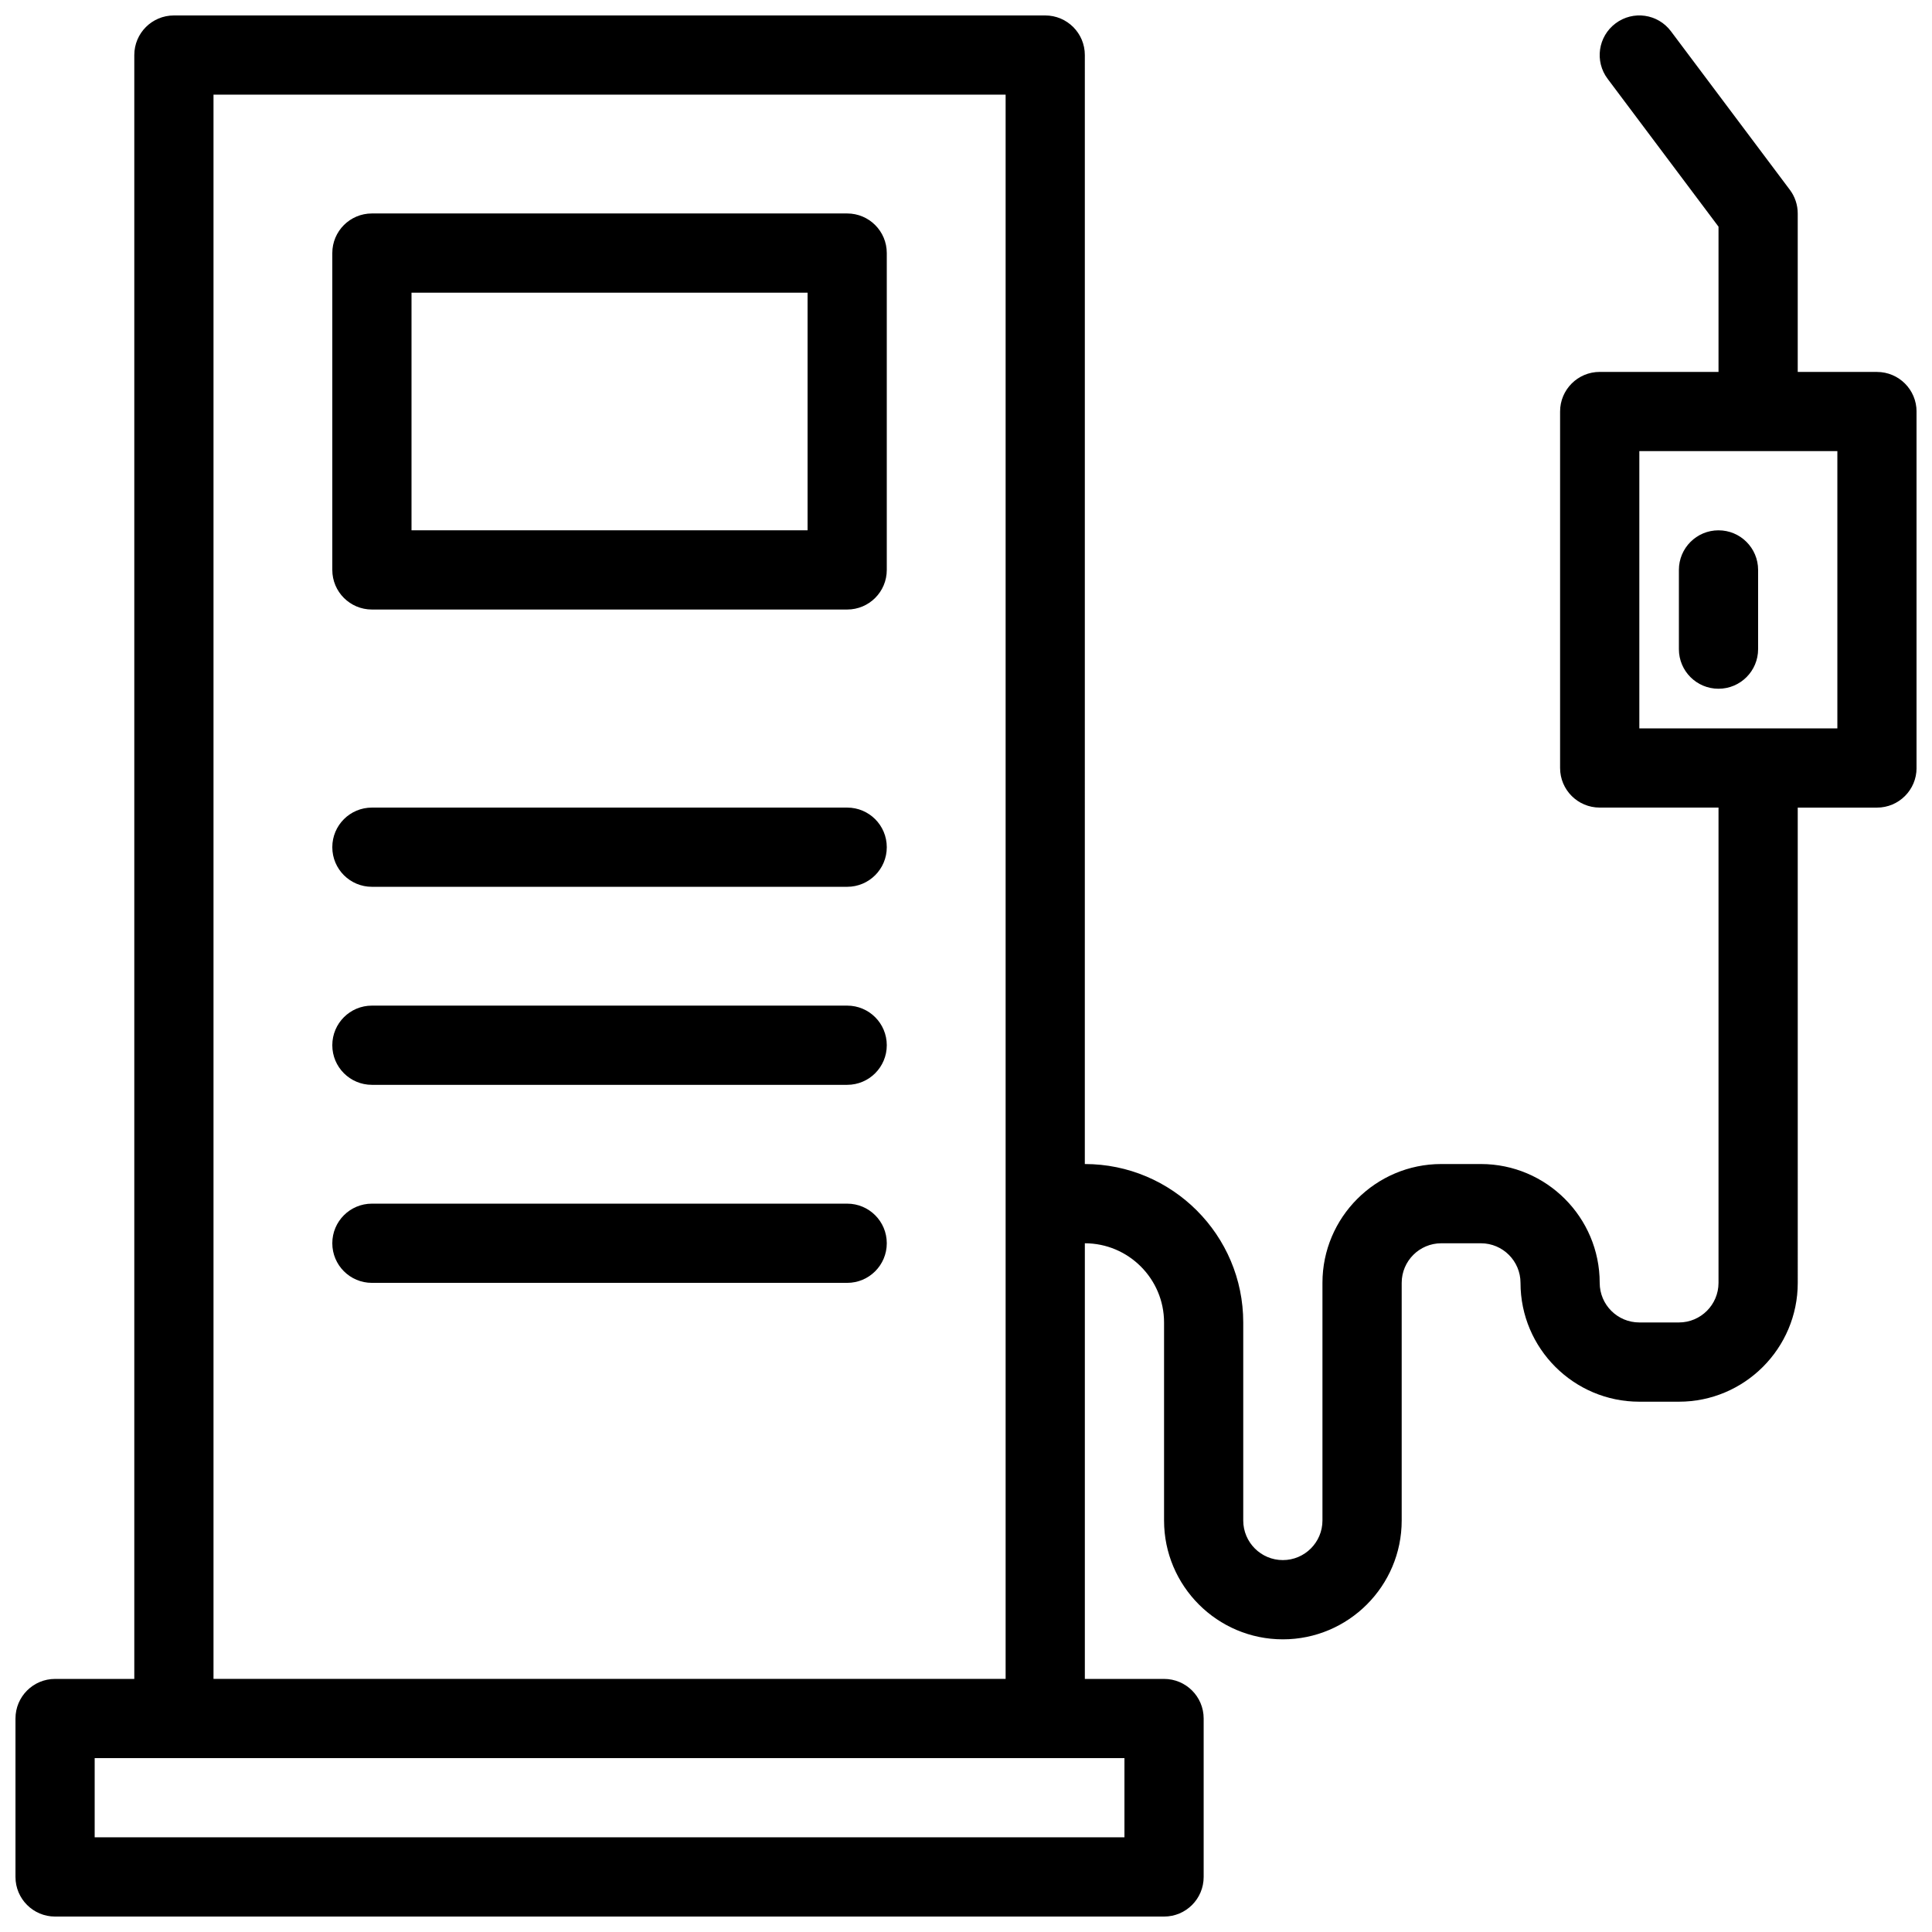
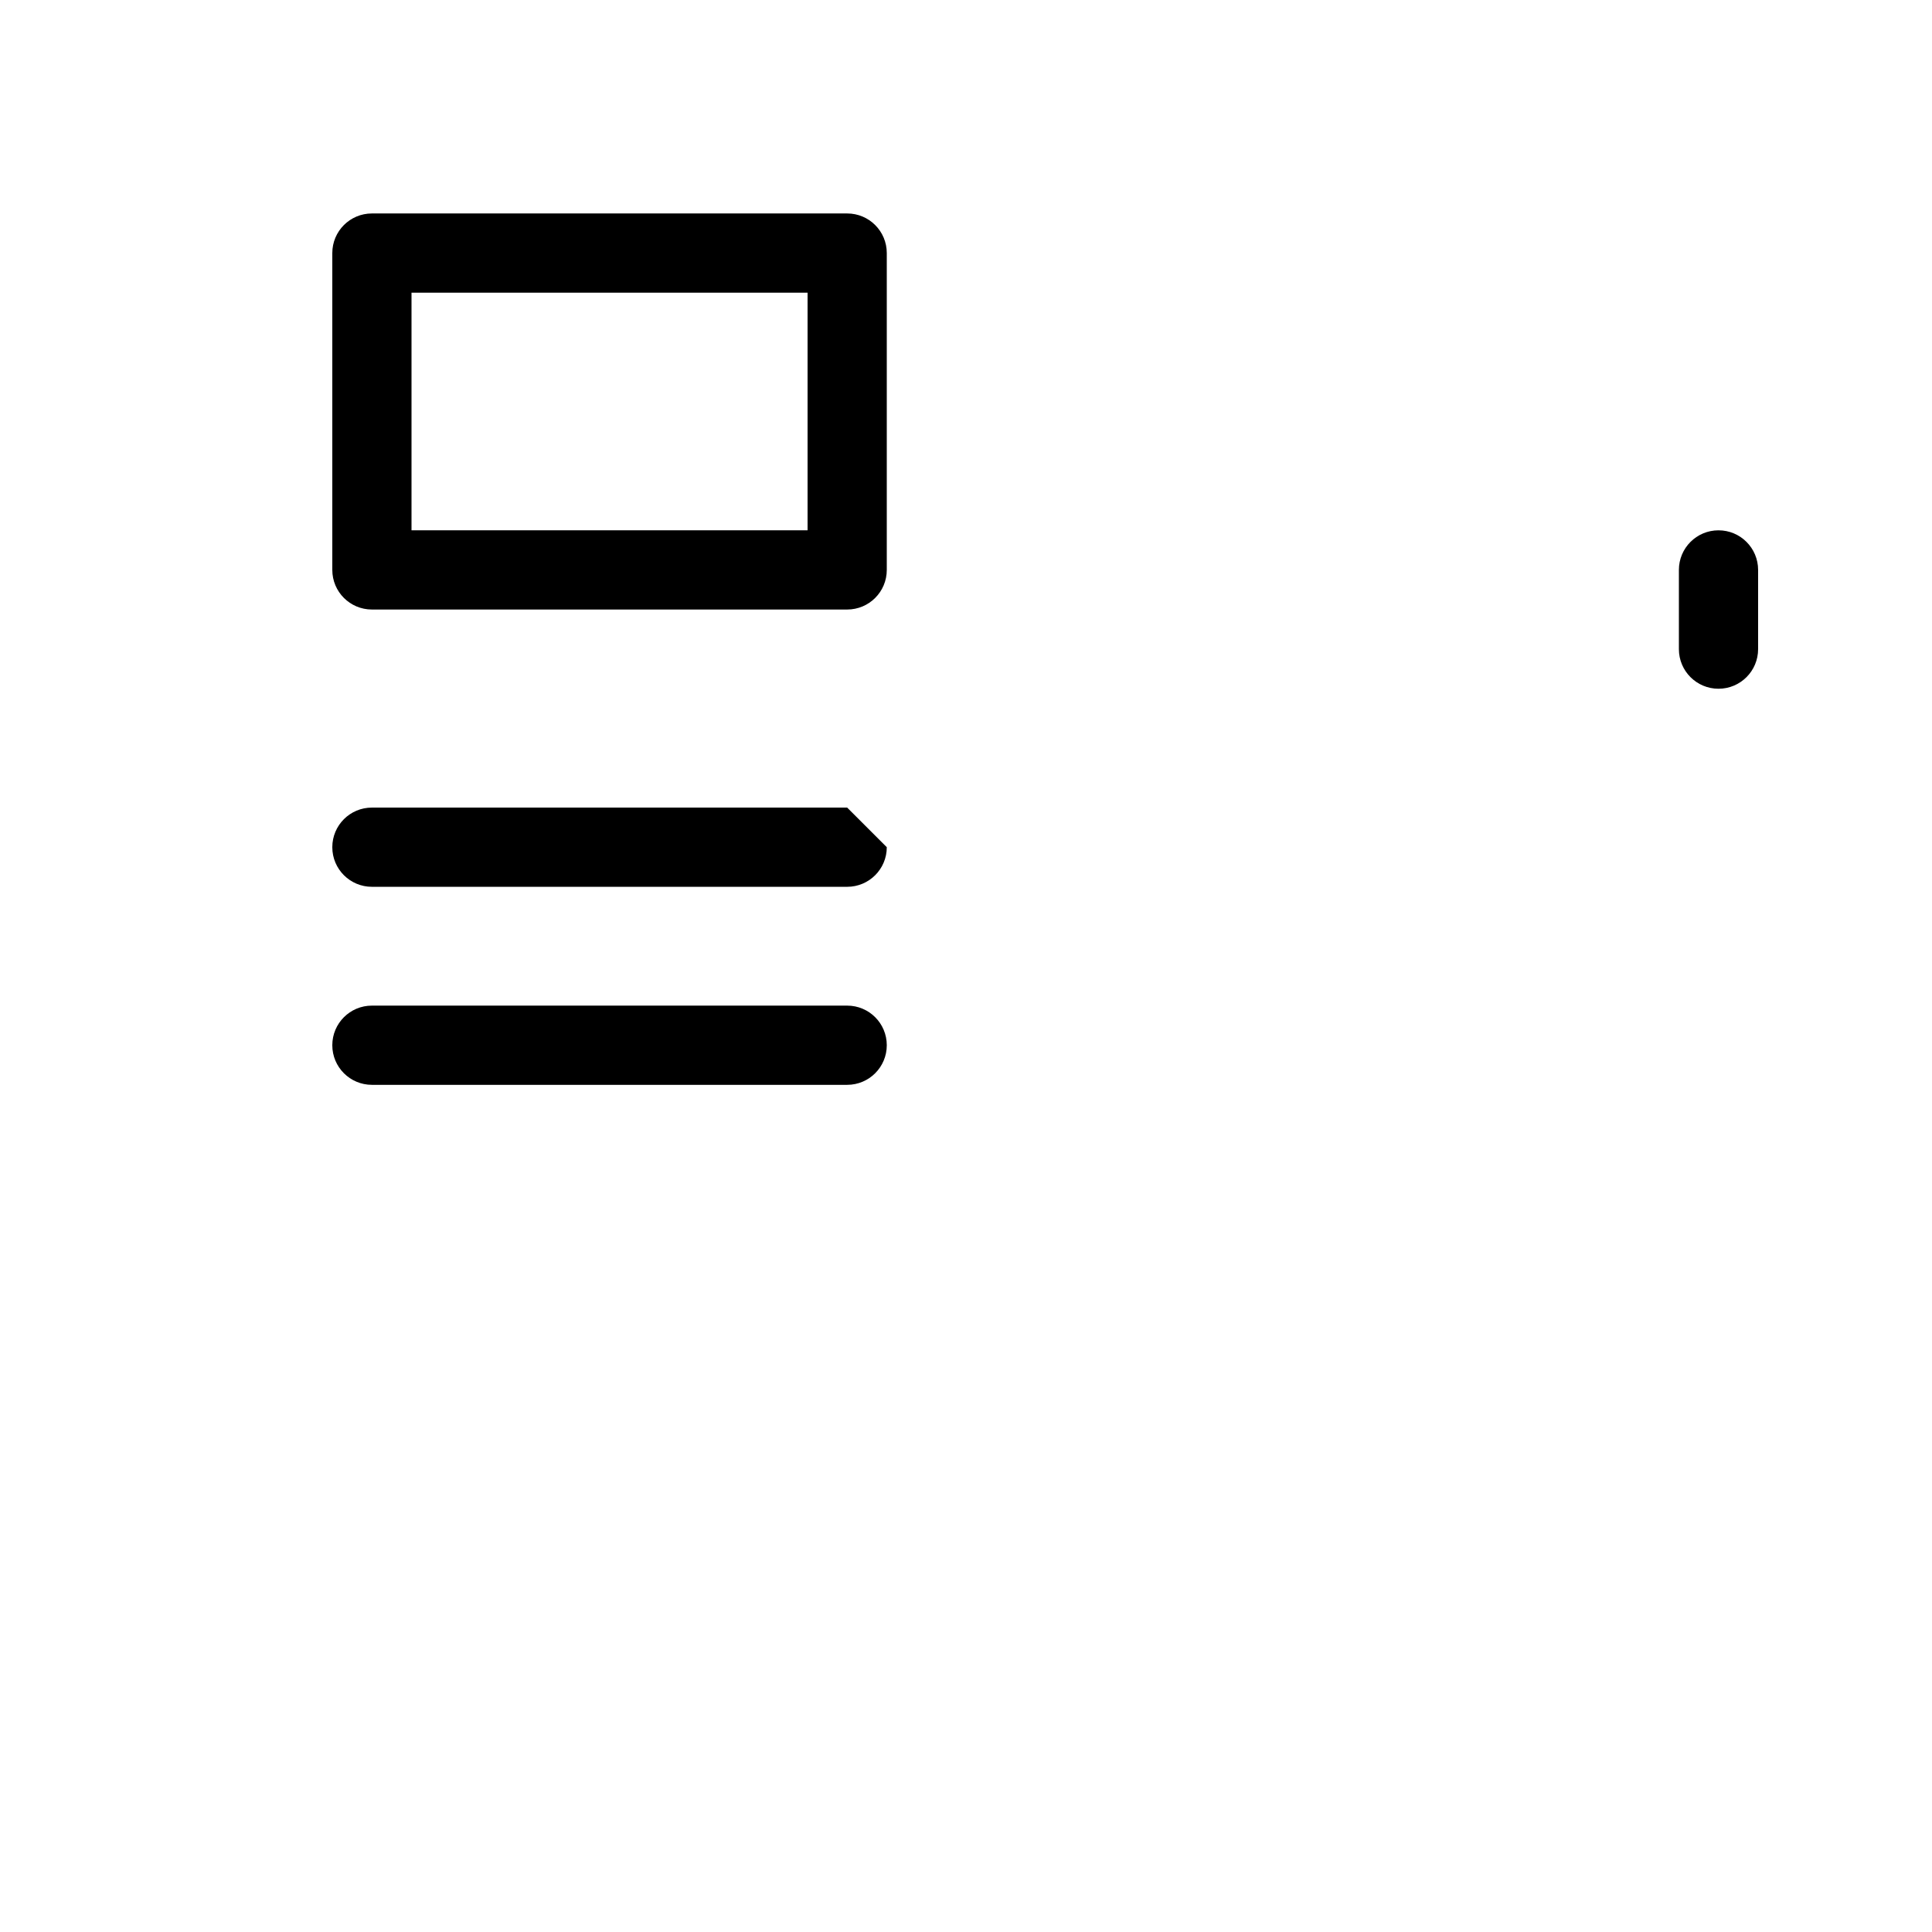
<svg xmlns="http://www.w3.org/2000/svg" width="800px" height="800px" version="1.1" viewBox="144 144 512 512">
  <defs>
    <clipPath id="a">
-       <path d="m148.09 148.09h503.81v503.81h-503.81z" />
-     </clipPath>
+       </clipPath>
  </defs>
  <path d="m368.51 200.57h-125.95c-5.801 0-10.496 4.695-10.496 10.496v83.969c0 5.801 4.695 10.496 10.496 10.496h125.95c5.801 0 10.496-4.695 10.496-10.496v-83.969c0-5.801-4.695-10.496-10.496-10.496zm-10.496 83.969h-104.96v-62.977h104.96z" />
-   <path d="m368.51 358.02h-125.95c-5.801 0-10.496 4.695-10.496 10.496s4.695 10.496 10.496 10.496h125.95c5.801 0 10.496-4.695 10.496-10.496s-4.695-10.496-10.496-10.496z" />
+   <path d="m368.51 358.02h-125.95c-5.801 0-10.496 4.695-10.496 10.496s4.695 10.496 10.496 10.496h125.95c5.801 0 10.496-4.695 10.496-10.496z" />
  <path d="m368.51 410.5h-125.95c-5.801 0-10.496 4.695-10.496 10.496 0 5.801 4.695 10.496 10.496 10.496h125.95c5.801 0 10.496-4.695 10.496-10.496 0-5.805-4.695-10.496-10.496-10.496z" />
-   <path d="m368.51 462.98h-125.95c-5.801 0-10.496 4.695-10.496 10.496 0 5.801 4.695 10.496 10.496 10.496h125.95c5.801 0 10.496-4.695 10.496-10.496 0-5.805-4.695-10.496-10.496-10.496z" />
  <g clip-path="url(#a)">
-     <path d="m641.41 242.56h-20.992v-41.984c0-2.277-0.738-4.481-2.102-6.293l-31.488-41.984c-3.484-4.664-10.055-5.586-14.688-2.102-4.644 3.477-5.586 10.055-2.102 14.688l29.387 39.188v38.488h-31.488c-5.801 0-10.496 4.695-10.496 10.496v94.465c0 5.801 4.695 10.496 10.496 10.496h31.488v125.95c0 5.793-4.703 10.496-10.496 10.496h-10.496c-5.793 0-10.496-4.703-10.496-10.496 0-17.363-14.125-31.488-31.488-31.488h-10.496c-17.363 0-31.488 14.125-31.488 31.488v62.977c0 5.793-4.703 10.496-10.496 10.496-5.793 0-10.496-4.703-10.496-10.496v-52.48c0-23.156-18.828-41.984-41.984-41.984l0.004-293.89c0-5.801-4.695-10.496-10.496-10.496h-230.91c-5.801 0-10.496 4.695-10.496 10.496v430.34h-20.992c-5.801 0-10.496 4.695-10.496 10.496v41.984c0 5.801 4.695 10.496 10.496 10.496h293.89c5.801 0 10.496-4.695 10.496-10.496v-41.984c0-5.801-4.695-10.496-10.496-10.496h-20.992v-115.45c11.57 0 20.992 9.422 20.992 20.992v52.48c0 17.363 14.125 31.488 31.488 31.488s31.488-14.125 31.488-31.488v-62.977c0-5.793 4.703-10.496 10.496-10.496h10.496c5.793 0 10.496 4.703 10.496 10.496 0 17.363 14.125 31.488 31.488 31.488h10.496c17.363 0 31.488-14.125 31.488-31.488l-0.004-125.95h20.992c5.801 0 10.496-4.695 10.496-10.496v-94.465c0-5.801-4.695-10.496-10.496-10.496zm-199.42 388.35h-272.9v-20.992h272.9zm-241.41-41.984v-419.84h209.92v419.84zm430.34-251.9h-52.48v-73.473h52.48z" />
-   </g>
+     </g>
  <path d="m599.42 284.54c-5.801 0-10.496 4.695-10.496 10.496v20.992c0 5.801 4.695 10.496 10.496 10.496s10.496-4.695 10.496-10.496v-20.992c0-5.801-4.695-10.496-10.496-10.496z" />
</svg>